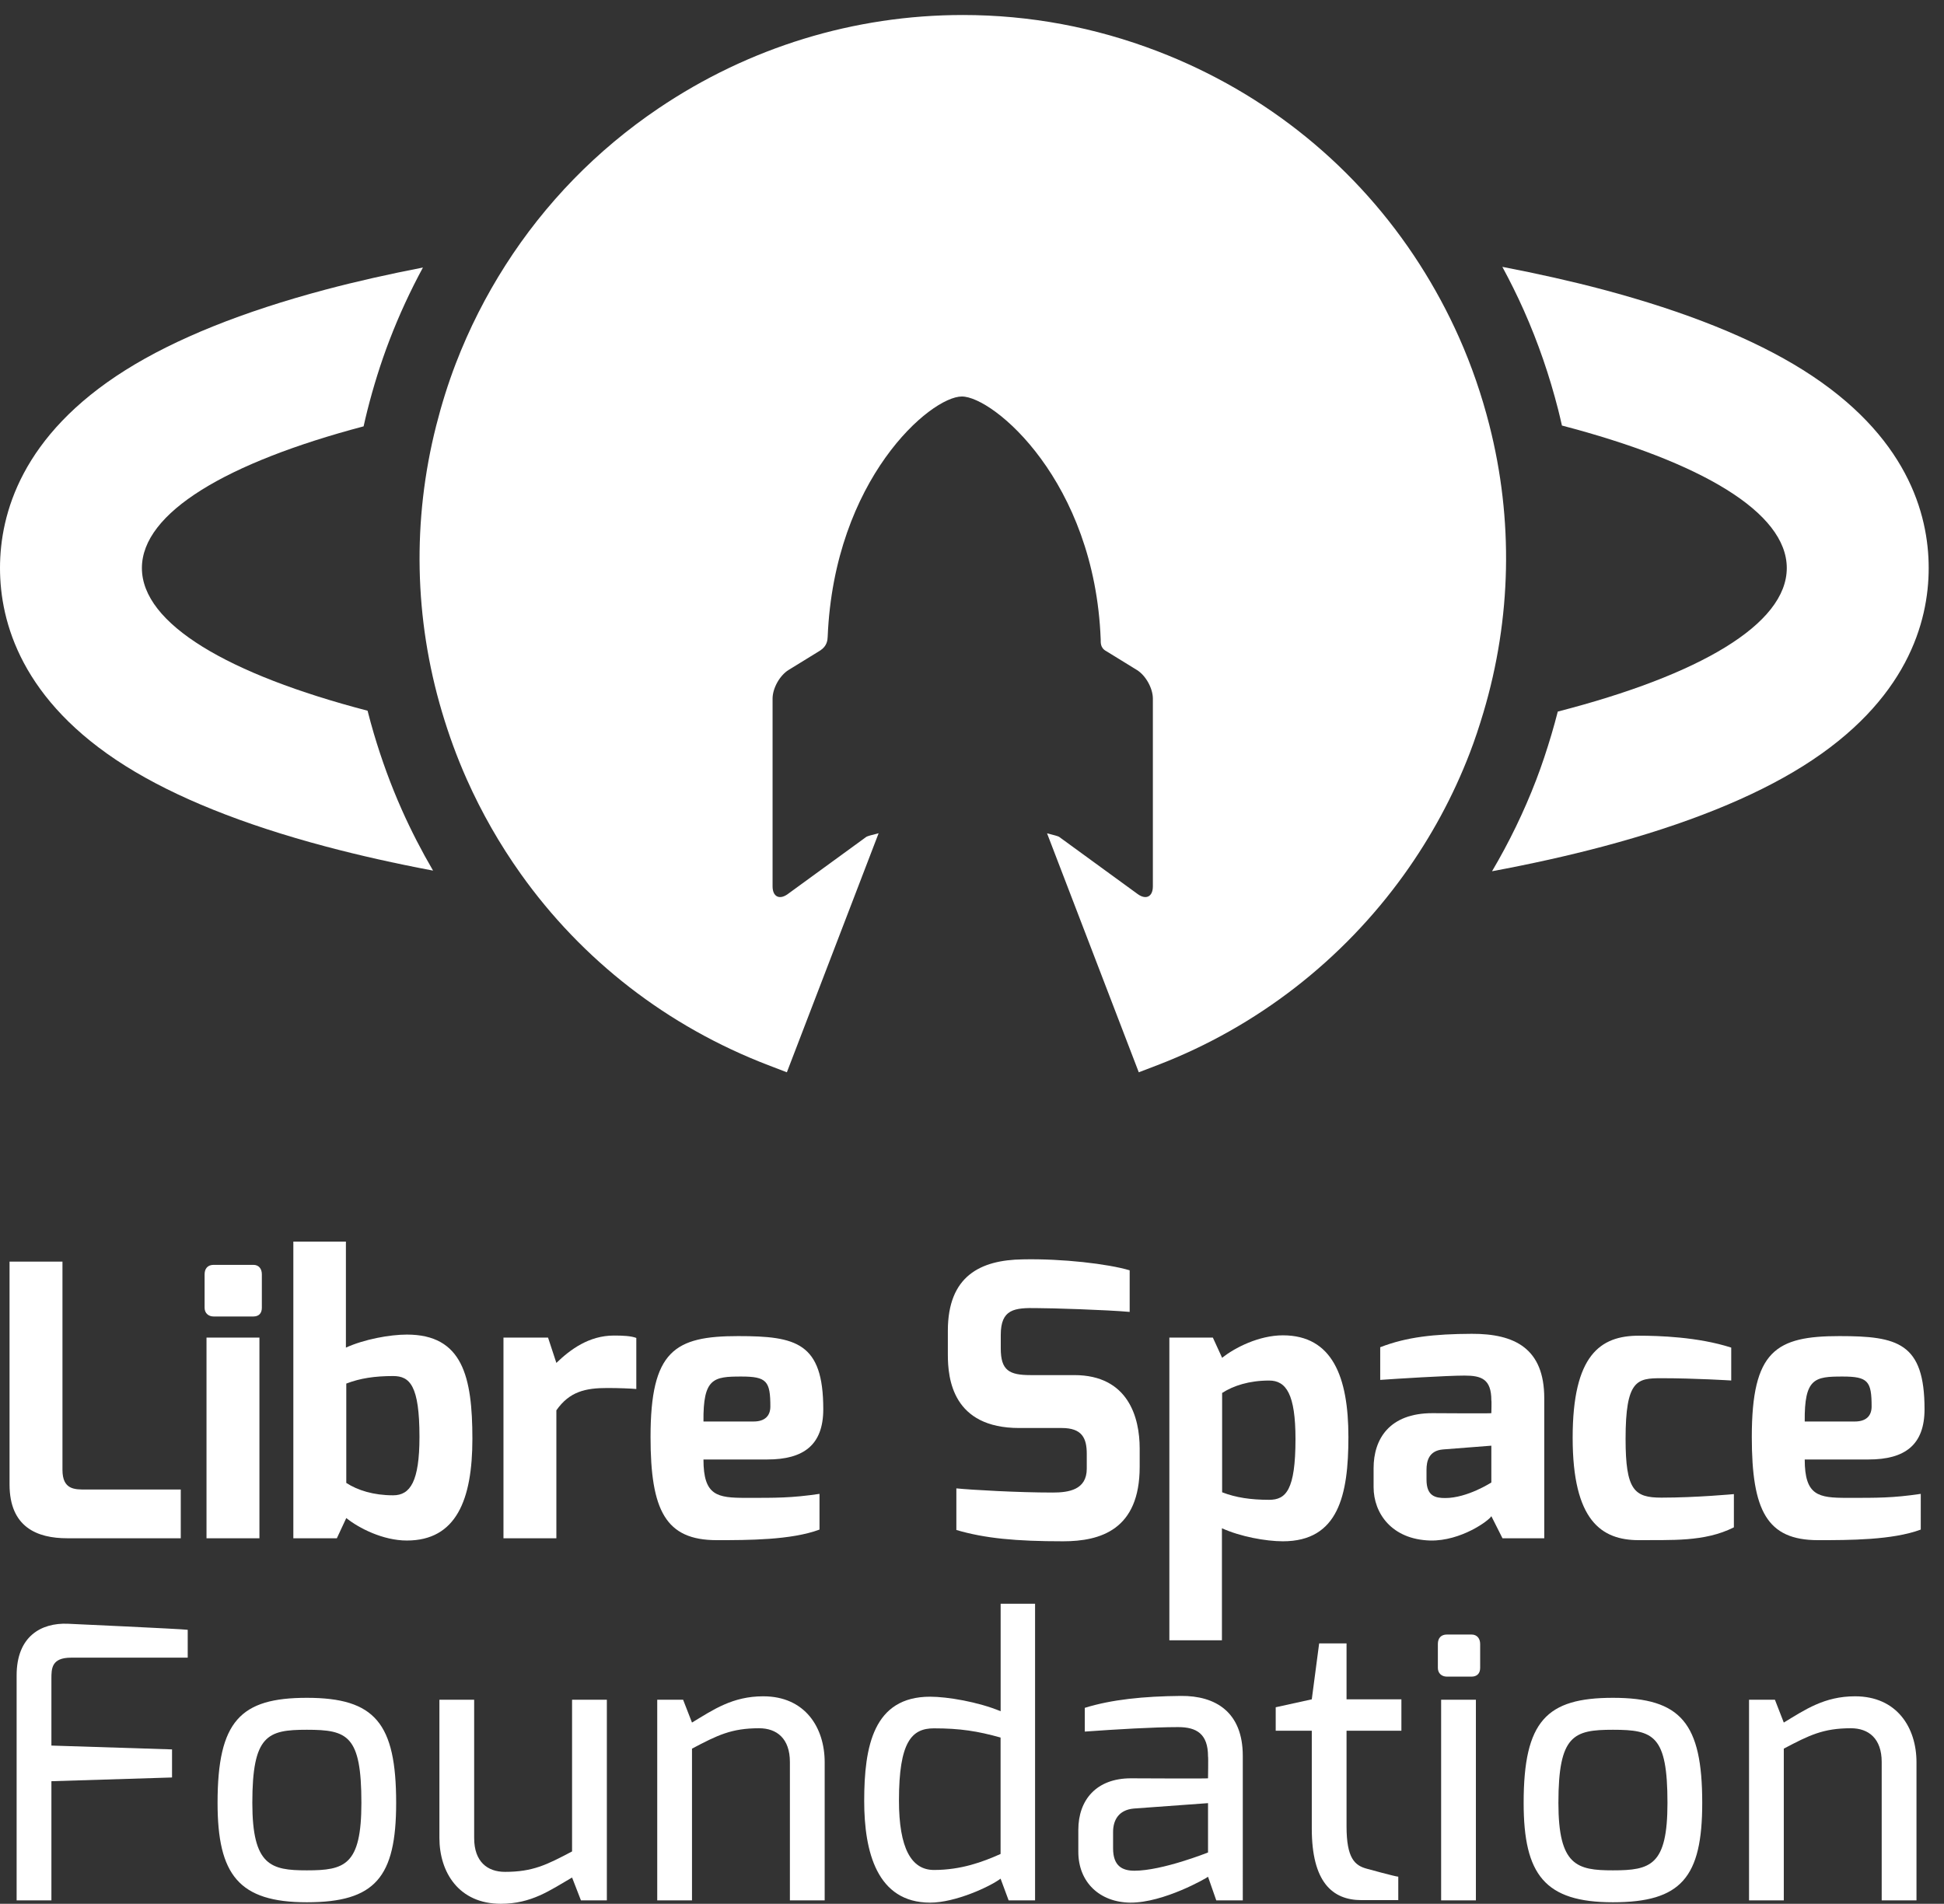
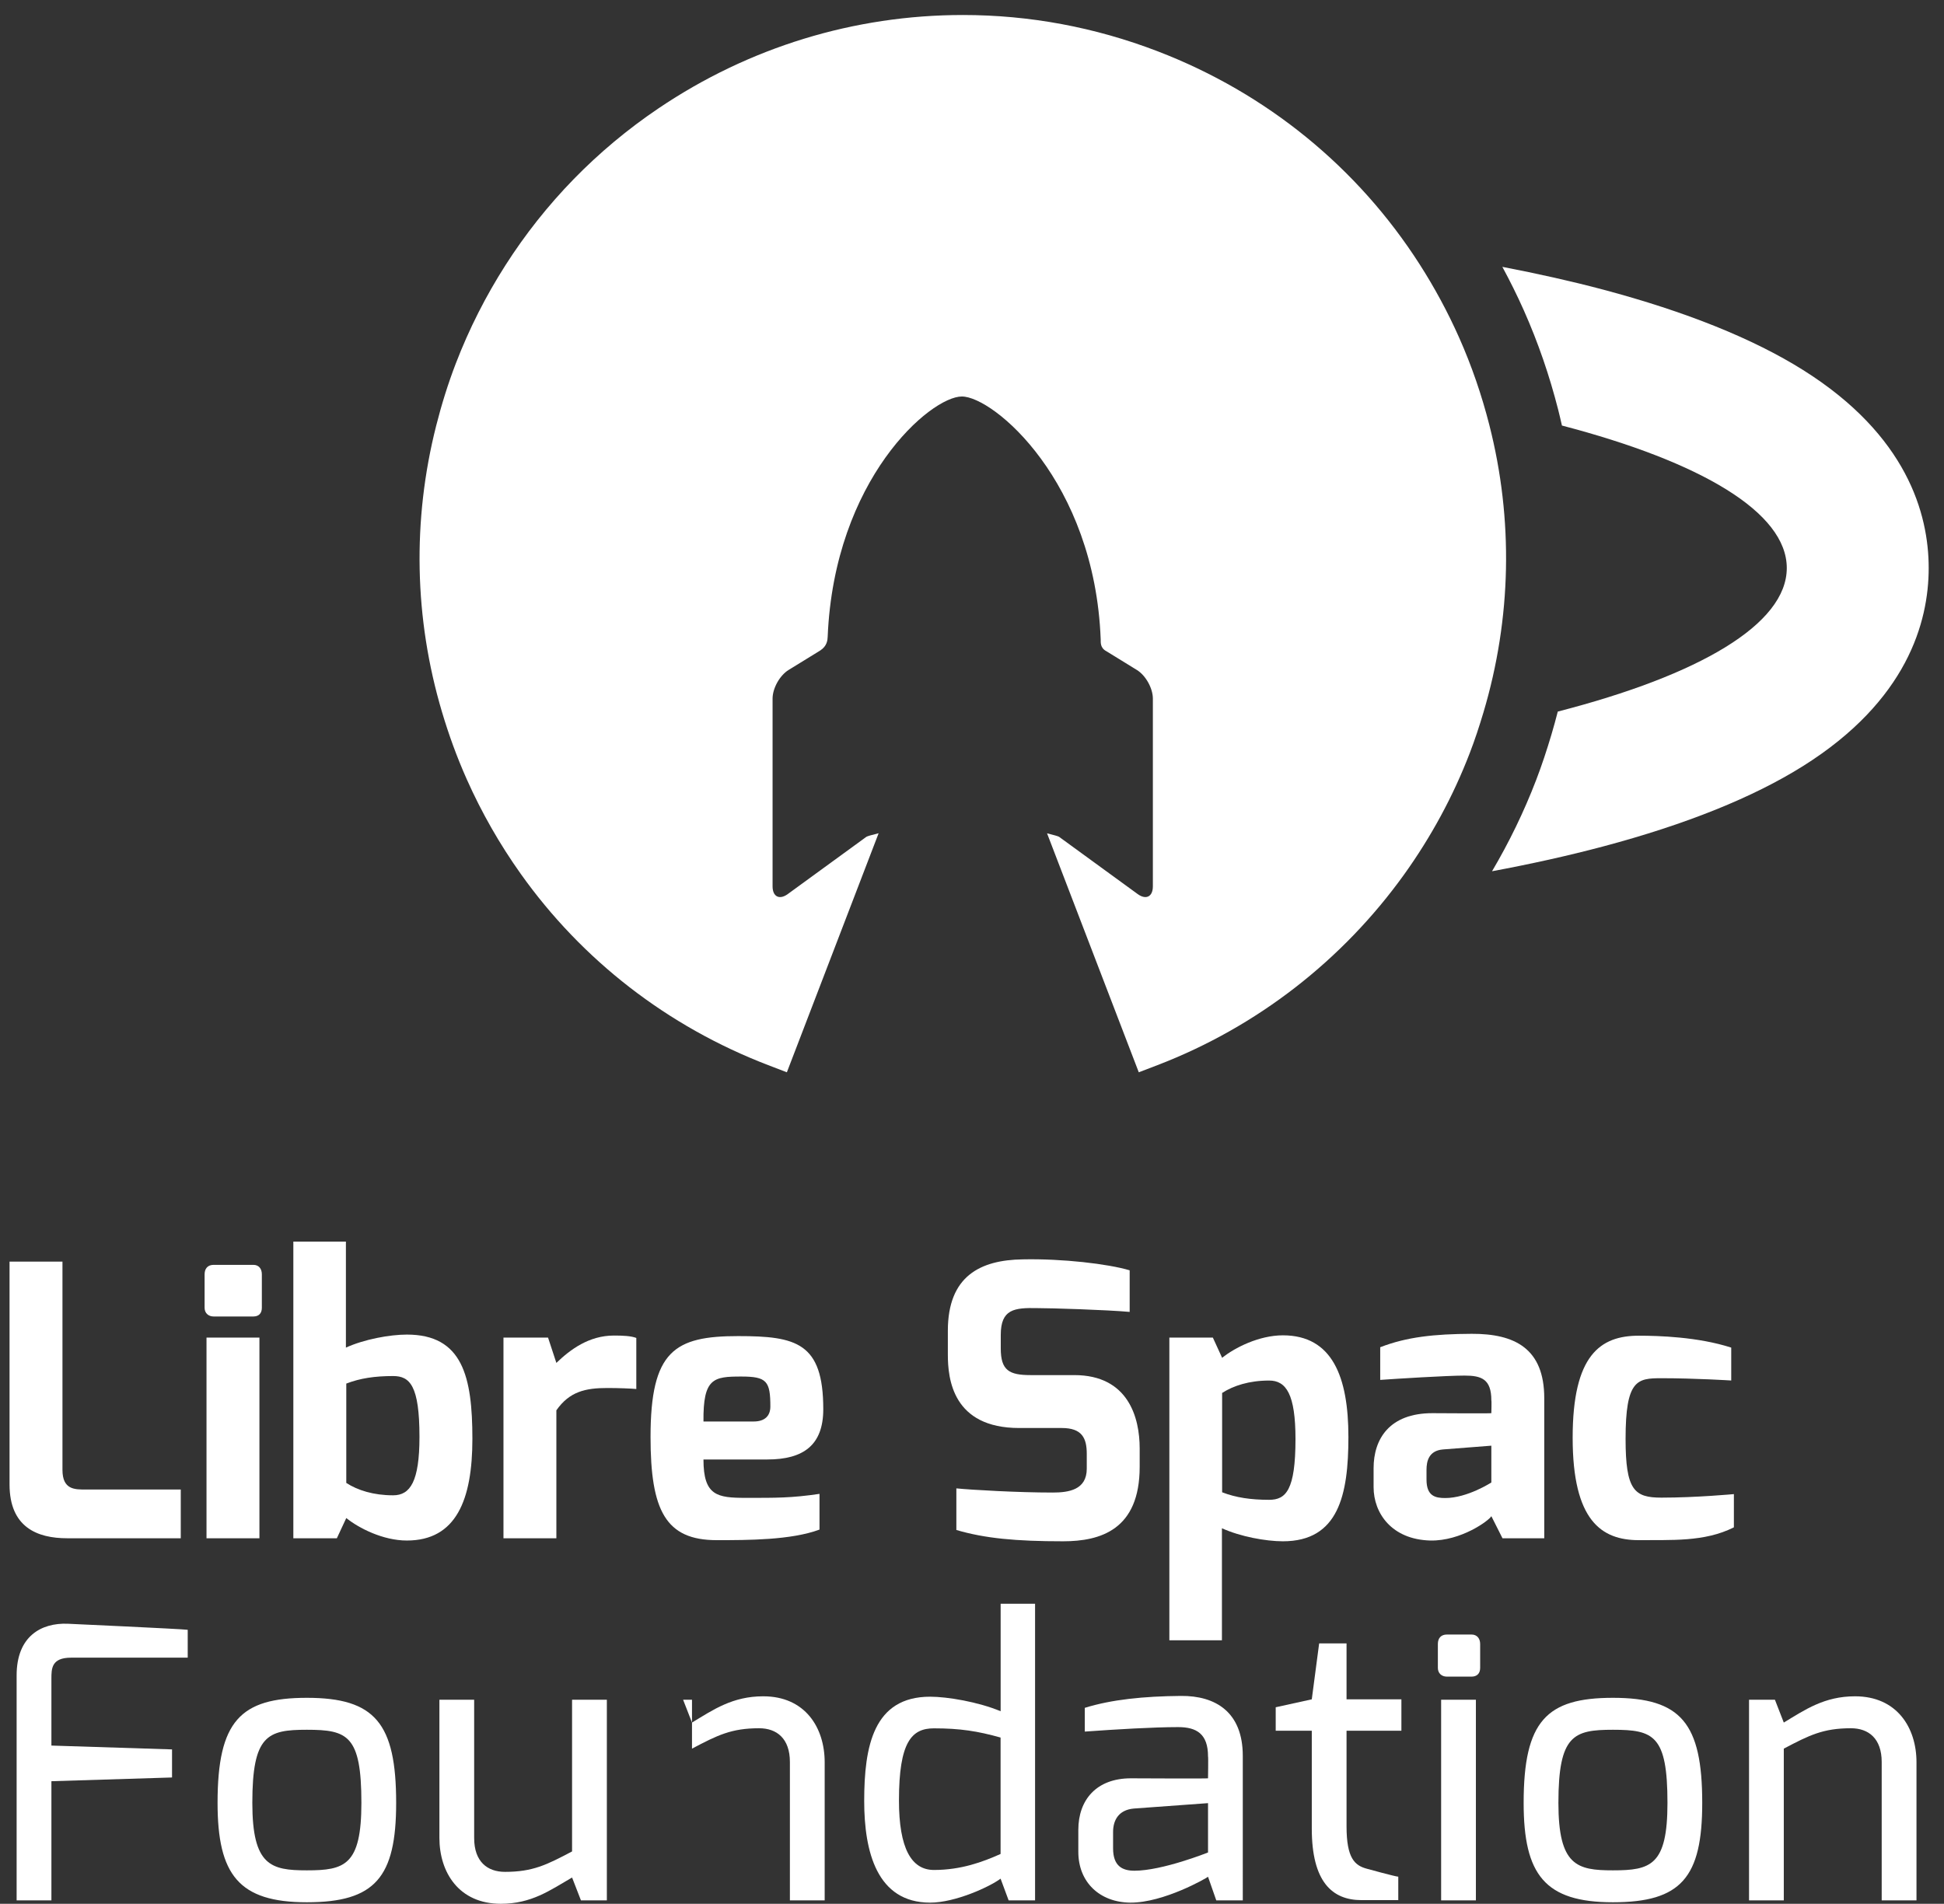
<svg xmlns="http://www.w3.org/2000/svg" xmlns:ns1="http://www.inkscape.org/namespaces/inkscape" xmlns:ns2="http://sodipodi.sourceforge.net/DTD/sodipodi-0.dtd" width="258.333" height="253.035" viewBox="0 0 68.351 66.949" version="1.1" id="svg4613" ns1:version="0.92.1 r" ns2:docname="vertical white.svg" ns1:export-filename="/home/anxhelo/Libre Space Foundation/vertical-color.png" ns1:export-xdpi="177.61" ns1:export-ydpi="177.61">
  <rect x="0" y="0" width="68.351" height="66.949" fill="#333333" stroke="none" />
  <defs id="defs4607" />
  <ns2:namedview id="base" pagecolor="#ffffff" bordercolor="#666666" borderopacity="1.0" ns1:pageopacity="0.0" ns1:pageshadow="2" ns1:zoom="0.98994949" ns1:cx="173.16441" ns1:cy="153.0981" ns1:document-units="mm" ns1:current-layer="g12" showgrid="false" fit-margin-top="0" fit-margin-left="0" fit-margin-right="0" fit-margin-bottom="0" units="px" ns1:window-width="1366" ns1:window-height="744" ns1:window-x="0" ns1:window-y="0" ns1:window-maximized="1" />
  <g ns1:label="Layer 1" ns1:groupmode="layer" id="layer1" transform="translate(20.013,-183.043)">
    <g id="g12" transform="matrix(0.035,0,0,-0.035,-20.013,249.992)">
      <path d="m 1496.13,1485.88 c -7.62,29.86 -17.68,59.33 -30.47,88.07 -11.39,25.58 -24.61,49.99 -39.42,73.15 -62.3,97.35 -153.59,172.1 -263.5,214.29 -62.89,24.13 -128.63,36.37 -195.404,36.37 -109.164,0 -214.887,-32.41 -305.742,-93.74 -62.067,-41.89 -114.031,-95.39 -153.762,-157.57 -19.781,-30.95 -36.582,-64.01 -49.984,-98.93 -7.891,-20.56 -14.344,-41.43 -19.676,-62.45 -24.078,-94.95 -22.082,-193.61 5.781,-287.39 6.793,-22.86 14.981,-45.46 24.844,-67.61 15.066,-33.84 33.285,-65.64 54.269,-95.16 61.571,-86.621 147.172,-153.328 248.649,-192.281 l 18.75,-7.188 63.508,165.479 28.675,74.72 c -6.793,-1.67 -11.46,-2.98 -12.347,-3.63 l -78.942,-57.5 c -8.386,-6.11 -15.254,-2.62 -15.254,7.76 v 188.65 c 0,10.38 7.235,23.32 16.067,28.75 l 31.832,19.59 c 6.961,4.56 7.328,10.62 7.457,13.75 6.609,158.41 103.309,241.45 134.801,241.44 31.668,0.01 133.388,-85 139.468,-243.98 0.12,-2.88 -0.76,-8.58 5.8,-12 l 30.55,-18.8 c 8.84,-5.43 16.06,-18.37 16.06,-28.75 v -188.65 c 0,-10.38 -6.85,-13.87 -15.25,-7.76 l -78.94,57.5 c -0.84,0.61 -5.41,1.89 -12.11,3.54 l 28.68,-74.73 63.47,-165.379 18.75,7.188 c 100.35,38.519 186.22,105.73 247.85,191.621 26.88,37.48 49.21,78.46 66.01,122.25 5.12,13.32 9.53,26.79 13.57,40.32 28.3,94.83 30.21,194.09 5.96,289.06" style="fill:#ffffff;fill-opacity:1;fill-rule:nonzero;stroke:none" id="path14" ns1:connector-curvature="0" />
-       <path d="m 375.594,1175.61 c -2.285,7.68 -4.367,15.4 -6.344,23.13 -139.805,36.46 -226.703,87.2 -226.703,143.37 0,55.64 85.207,105.97 222.715,142.35 1.211,5.37 2.437,10.74 3.793,16.09 6.027,23.77 13.324,47.36 22.246,70.61 9.664,25.17 20.906,49.49 33.57,72.88 -34.223,-6.65 -66.984,-13.99 -97.656,-22.14 -83.262,-22.14 -150.942,-49.36 -201.149,-80.92 C 21.871,1475.48 0,1396.68 0,1342.11 c 0,-54.58 21.871,-133.39 126.066,-198.88 50.207,-31.55 117.887,-58.78 201.149,-80.91 33.754,-8.98 69.836,-17.06 107.832,-24.23 -11.477,19.64 -21.984,40 -31.371,61.08 -11.153,25.04 -20.403,50.59 -28.082,76.44" style="fill:#ffffff;fill-opacity:1;fill-rule:nonzero;stroke:none" id="path16" ns1:connector-curvature="0" />
      <path d="m 1811.43,1540.98 c -50.21,31.56 -117.89,58.78 -201.15,80.92 -31.69,8.42 -65.6,15.98 -101.06,22.81 7.7,-14.2 14.91,-28.75 21.56,-43.67 14.46,-32.49 25.83,-65.81 34.45,-99.58 1.38,-5.39 2.62,-10.79 3.85,-16.19 139.33,-36.44 225.87,-87.1 225.87,-143.16 0,-56.62 -88.29,-107.72 -230.05,-144.23 -2,-7.76 -4.1,-15.51 -6.41,-23.23 -4.56,-15.31 -9.55,-30.53 -15.34,-45.6 -12.25,-31.93 -27.14,-62.52 -44.3,-91.6 39.32,7.32 76.63,15.61 111.43,24.87 83.26,22.13 150.94,49.36 201.15,80.91 104.2,65.49 126.07,144.3 126.07,198.88 0,54.57 -21.87,133.37 -126.07,198.87" style="fill:#ffffff;fill-opacity:1;fill-rule:nonzero;stroke:none" id="path18" ns1:connector-curvature="0" />
      <path d="M 9.586,645.211 H 62.75 V 435.969 c 0,-20.11 12.535,-19.739 23.527,-19.739 H 181.59 V 367.262 H 67.484 c -30.27,0 -57.898,11.187 -57.898,54.109 v 223.84" style="fill:#ffffff;fill-opacity:1;fill-rule:nonzero;stroke:none" id="path20" ns1:connector-curvature="0" />
      <path d="m 207.453,568.871 h 53.164 V 367.262 h -53.164 z m -1.914,63.609 c 0,5.7 3.039,9.489 9.121,9.489 h 39.856 c 5.707,0 8.527,-4.18 8.527,-9.489 v -33.671 c 0,-5.68 -3.195,-8.719 -8.527,-8.719 H 214.66 c -5.308,0 -9.121,3.41 -9.121,8.719 v 33.671" style="fill:#ffffff;fill-opacity:1;fill-rule:nonzero;stroke:none" id="path22" ns1:connector-curvature="0" />
      <path d="m 394.926,410.422 c 17.164,0 26.461,13.808 26.461,58.777 0,51.461 -9.672,61.051 -26.461,61.051 -18.375,0 -33.18,-2.199 -47.063,-7.578 v -99.813 c 11.325,-7.308 27.102,-12.437 47.063,-12.437 z M 294.68,665.332 h 52.808 V 558.82 c 18.442,8.399 44.133,13.09 61.231,13.09 55.871,0 65.832,-42.078 65.832,-104.781 0,-61.16 -16.219,-102.141 -65.832,-102.141 -23.949,0 -48.274,12.442 -60.856,22.582 l -9.472,-20.308 H 294.68 v 298.07" style="fill:#ffffff;fill-opacity:1;fill-rule:nonzero;stroke:none" id="path24" ns1:connector-curvature="0" />
      <path d="m 505.77,568.871 h 44.789 l 8.351,-25.422 c 13.988,13.481 32.781,27.492 57.856,27.492 8.722,0 17.074,-0.332 22.449,-2.402 V 517.23 c -5.375,0.5 -17.692,1.008 -29.125,1.008 -22.031,0 -38.004,-3.59 -51.18,-22.429 V 367.262 h -53.14 v 201.609" style="fill:#ffffff;fill-opacity:1;fill-rule:nonzero;stroke:none" id="path26" ns1:connector-curvature="0" />
      <path d="m 757.066,484.582 c 11.059,0 16.809,5.457 16.809,15.066 0,25.442 -3.613,30.114 -29.172,30.114 -28.066,0 -38.445,-1.633 -38.023,-45.18 z m -15.445,85.809 c 58.317,0 85.418,-6.629 85.418,-73.45 0,-35.941 -19.742,-50.519 -56.184,-50.519 H 706.68 c 0,-36.402 13.746,-38.563 42.519,-38.563 30.758,0 45.563,-0.179 74.051,4.012 V 375.98 c -28.465,-10.601 -71.758,-10.621 -103.285,-10.621 -51.246,0 -66.449,29.7 -66.449,103.661 0,86.652 24.144,101.371 88.105,101.371" style="fill:#ffffff;fill-opacity:1;fill-rule:nonzero;stroke:none" id="path28" ns1:connector-curvature="0" />
      <path d="m 952.18,575.719 c 0,55.062 32.652,71.14 75.17,71.761 39.97,0.84 85.51,-4.492 107.48,-10.992 v -41.797 c -24.31,2.161 -79.08,3.809 -92.85,3.809 -23.24,0.512 -36.64,-1.102 -36.64,-26.961 v -13.57 c 0,-22.039 8.42,-26.77 29.95,-26.77 h 43.9 c 54.47,0 65.7,-42.937 65.7,-73.679 v -18.508 c 0,-63.102 -39.3,-74.793 -76.91,-74.793 -47.41,0 -78.5,2.902 -107.25,11.359 v 41.801 c 15.2,-1.52 61.51,-4.188 96.81,-4.188 15.99,0 34.19,2.649 34.19,23.95 v 14.961 c 0,15.796 -4.78,25.929 -25.07,25.929 h -42.72 c -67.022,0 -71.76,49.508 -71.76,73.68 v 24.008" style="fill:#ffffff;fill-opacity:1;fill-rule:nonzero;stroke:none" id="path30" ns1:connector-curvature="0" />
      <path d="m 1274.95,405.898 c 16.79,0 26.46,9.582 26.46,61.032 0,44.968 -9.3,58.8 -26.46,58.8 -19.96,0 -35.91,-5.152 -47.24,-12.468 v -99.801 c 13.88,-5.359 28.86,-7.563 47.24,-7.563 z M 1174.7,568.871 h 43.71 l 9.3,-20.312 c 12.6,10.152 37.08,22.601 61.03,22.601 49.62,0 65.83,-41.621 65.83,-102.14 0,-58.321 -9.96,-104.801 -65.83,-104.801 -17.1,0 -42.76,4.691 -61.23,13.101 V 264.738 h -52.81 v 304.133" style="fill:#ffffff;fill-opacity:1;fill-rule:nonzero;stroke:none" id="path32" ns1:connector-curvature="0" />
      <path d="m 1451.87,407.68 c 22.23,0 46.29,15.629 46.29,15.629 v 36.972 l -48.78,-3.793 c -14.04,-1.297 -16.35,-11.699 -16.35,-20.519 v -9.778 c 0,-16.761 9.05,-18.511 18.84,-18.511 z m -72,29.949 c 0,29.34 15.84,55.32 59.06,55.32 0,0 59.23,-0.398 59.23,0 0,0 0.37,12.512 0,12.91 0,21.481 -10.07,24.852 -26.97,24.852 -17.52,0 -68.08,-3.152 -84.67,-4.34 v 32.828 c 26.55,10.313 54.29,13.313 91.87,13.481 43.43,0.179 72.93,-14.828 72.93,-64.75 V 367.262 h -41.97 l -11.19,22.199 c -2.23,-4.383 -30.54,-25.109 -61.32,-24.473 -38.8,1.032 -56.97,27.453 -56.97,53.672 v 18.969" style="fill:#ffffff;fill-opacity:1;fill-rule:nonzero;stroke:none" id="path34" ns1:connector-curvature="0" />
      <path d="m 1646.3,570.789 c 19.74,0 59.57,-1.187 92.84,-11.969 v -33.039 c 0,0 -36.29,2.289 -70.08,2.289 -24.44,0 -36.05,-1.48 -36.05,-60.922 0,-51.617 8.73,-59.07 36.05,-59.07 34.94,0 72.75,3.551 72.75,3.551 V 378.25 c -29.5,-15 -63.98,-12.512 -95.51,-12.891 -37.59,0 -66.45,19.653 -66.45,102.891 0,83.078 27.72,102.539 66.45,102.539" style="fill:#ffffff;fill-opacity:1;fill-rule:nonzero;stroke:none" id="path36" ns1:connector-curvature="0" />
-       <path d="m 1863.36,484.582 c 11.06,0 16.81,5.457 16.81,15.066 0,25.442 -3.62,30.114 -29.17,30.114 -28.07,0 -38.45,-1.633 -38.03,-45.18 z m -15.45,85.809 c 58.32,0 85.42,-6.629 85.42,-73.45 0,-35.941 -19.74,-50.519 -56.18,-50.519 h -64.18 c 0,-36.402 13.75,-38.563 42.52,-38.563 30.76,0 45.56,-0.179 74.05,4.012 V 375.98 c -28.46,-10.601 -71.76,-10.621 -103.28,-10.621 -51.25,0 -66.45,29.7 -66.45,103.661 0,86.652 24.14,101.371 88.1,101.371" style="fill:#ffffff;fill-opacity:1;fill-rule:nonzero;stroke:none" id="path38" ns1:connector-curvature="0" />
      <path d="m 16.703,229.488 c 0,39.442 24.828,52.903 51.266,51.891 0,0 113.953,-5.18 120.605,-6.09 v -28 H 71.387 c -19.742,0 -19.742,-11.008 -19.742,-21.258 V 158.969 L 172.82,155.109 V 126.91 L 51.645,123.16 V 3.422 H 16.703 V 229.488" style="fill:#ffffff;fill-opacity:1;fill-rule:nonzero;stroke:none" id="path40" ns1:connector-curvature="0" />
      <path d="m 308.25,33.602 c 38.008,0 54.797,4.98 54.797,67.769 0,67.879 -13.836,73.481 -54.797,73.481 -39.504,0 -54.77,-5.332 -54.77,-73.481 0,-63.102 18.637,-67.769 54.77,-67.769 z m 0,173.347 c 68.391,0 89.715,-25.449 89.715,-105.578 0,-74.789 -21.063,-99.851 -89.715,-99.851 -68.406,0 -89.691,27.719 -89.691,99.851 0,82.399 23.066,105.578 89.691,105.578" style="fill:#ffffff;fill-opacity:1;fill-rule:nonzero;stroke:none" id="path42" ns1:connector-curvature="0" />
      <path d="m 441.414,205.031 h 34.918 V 66.031 c 0,-23.68 13.223,-33.949 30.934,-33.949 27.937,0 41.882,7.027 67.418,20.52 V 205.031 h 34.945 V 3.422 H 583.605 L 574.684,26.398 C 552.387,13.441 533.859,0 503.102,0 461.043,0 441.414,31.488 441.414,66.25 v 138.781" style="fill:#ffffff;fill-opacity:1;fill-rule:nonzero;stroke:none" id="path44" ns1:connector-curvature="0" />
-       <path d="m 660.234,205.031 h 25.996 l 8.926,-22.949 c 21.567,13.059 40.824,26.387 71.582,26.387 42.078,0 61.711,-31.481 61.711,-66.27 V 3.422 H 793.508 V 142.422 c 0,23.707 -13.223,33.949 -30.934,33.949 -27.918,0 -41.883,-7.031 -67.418,-20.492 V 3.422 H 660.234 V 205.031" style="fill:#ffffff;fill-opacity:1;fill-rule:nonzero;stroke:none" id="path46" ns1:connector-curvature="0" />
+       <path d="m 660.234,205.031 h 25.996 l 8.926,-22.949 c 21.567,13.059 40.824,26.387 71.582,26.387 42.078,0 61.711,-31.481 61.711,-66.27 V 3.422 H 793.508 V 142.422 c 0,23.707 -13.223,33.949 -30.934,33.949 -27.918,0 -41.883,-7.031 -67.418,-20.492 V 3.422 V 205.031" style="fill:#ffffff;fill-opacity:1;fill-rule:nonzero;stroke:none" id="path46" ns1:connector-curvature="0" />
      <path d="m 903.07,103.84 c 0,-48.16 12.493,-69.859 35.121,-69.859 27.254,0 48.954,8.02 66.959,16.078 V 167.031 c -22.853,6.43 -40.697,9.25 -66.959,9.25 -22.253,0 -35.121,-13.39 -35.121,-72.422 z m 31.352,104.23 c 17.098,0 48.074,-5.129 70.788,-14.601 v 108.019 h 34.59 V 3.422 h -26.55 L 1005.15,25.25 C 994.527,17.23 959.738,1.148 934.422,1.148 c -53.582,0 -66.274,51.312 -66.274,102.141 0,55.102 9.344,104.781 66.274,104.781" style="fill:#ffffff;fill-opacity:1;fill-rule:nonzero;stroke:none" id="path48" ns1:connector-curvature="0" />
      <path d="m 1139.61,33.23 c 28.15,0 73.94,18.328 73.94,18.328 v 49.57 l -74.63,-5.438 c -15.68,-1.453 -20.75,-12.293 -20.75,-23.551 V 55.66 c 0,-17.828 9.39,-22.43 21.44,-22.43 z M 1083.25,74.25 c 0,30.102 18.13,51.82 52.83,51.82 0,0 77.47,-0.39 77.47,0 0,0 0.37,21.641 0,22.008 0,22.723 -11.59,29.442 -30.01,29.442 -24.66,0 -62.48,-2.25 -93.79,-4.5 v 23.859 c 26.86,8.332 59,11.641 96.59,11.973 34.76,0.296 62.13,-16.204 62.13,-60.204 V 3.422 h -26.64 l -8.28,23.727 c -1.17,-1.188 -44.51,-26.18 -78.04,-26 -30.74,0.293 -52.26,20.473 -52.26,51.07 V 74.25" style="fill:#ffffff;fill-opacity:1;fill-rule:nonzero;stroke:none" id="path50" ns1:connector-curvature="0" />
      <path d="m 1281.54,197.461 36.24,7.969 7.4,56.179 h 27.52 V 205.43 h 55.1 v -31.532 h -55.1 V 77.84 c 0,-32.121 8.22,-39.371 20.45,-42.629 0,0 28.86,-7.973 31.52,-7.973 V 3.68 h -36.94 c -29.42,0 -49.95,18.332 -49.95,71.891 v 98.328 h -36.24 v 23.563" style="fill:#ffffff;fill-opacity:1;fill-rule:nonzero;stroke:none" id="path52" ns1:connector-curvature="0" />
      <path d="m 1447.72,205.031 h 34.92 V 3.422 h -34.92 z m -3.28,56.028 c 0,5.691 3.04,9.48 9.1,9.48 h 24.7 c 5.68,0 8.68,-4.168 8.68,-9.48 v -24.098 c 0,-5.711 -3.37,-8.731 -8.68,-8.731 h -24.7 c -5.31,0 -9.1,3.418 -9.1,8.731 v 24.098" style="fill:#ffffff;fill-opacity:1;fill-rule:nonzero;stroke:none" id="path54" ns1:connector-curvature="0" />
      <path d="m 1620.3,33.602 c 38.01,0 54.79,4.98 54.79,67.769 0,67.879 -13.83,73.481 -54.79,73.481 -39.5,0 -54.77,-5.332 -54.77,-73.481 0,-63.102 18.64,-67.769 54.77,-67.769 z m 0,173.347 c 68.39,0 89.71,-25.449 89.71,-105.578 0,-74.789 -21.06,-99.851 -89.71,-99.851 -68.41,0 -89.69,27.719 -89.69,99.851 0,82.399 23.07,105.578 89.69,105.578" style="fill:#ffffff;fill-opacity:1;fill-rule:nonzero;stroke:none" id="path56" ns1:connector-curvature="0" />
      <path d="m 1757.03,205.031 h 26 l 8.92,-22.949 c 21.57,13.059 40.83,26.387 71.58,26.387 42.08,0 61.72,-31.481 61.72,-66.27 V 3.422 H 1890.3 V 142.422 c 0,23.707 -13.22,33.949 -30.93,33.949 -27.91,0 -41.88,-7.031 -67.42,-20.492 V 3.422 h -34.92 V 205.031" style="fill:#ffffff;fill-opacity:1;fill-rule:nonzero;stroke:none" id="path58" ns1:connector-curvature="0" />
    </g>
  </g>
</svg>